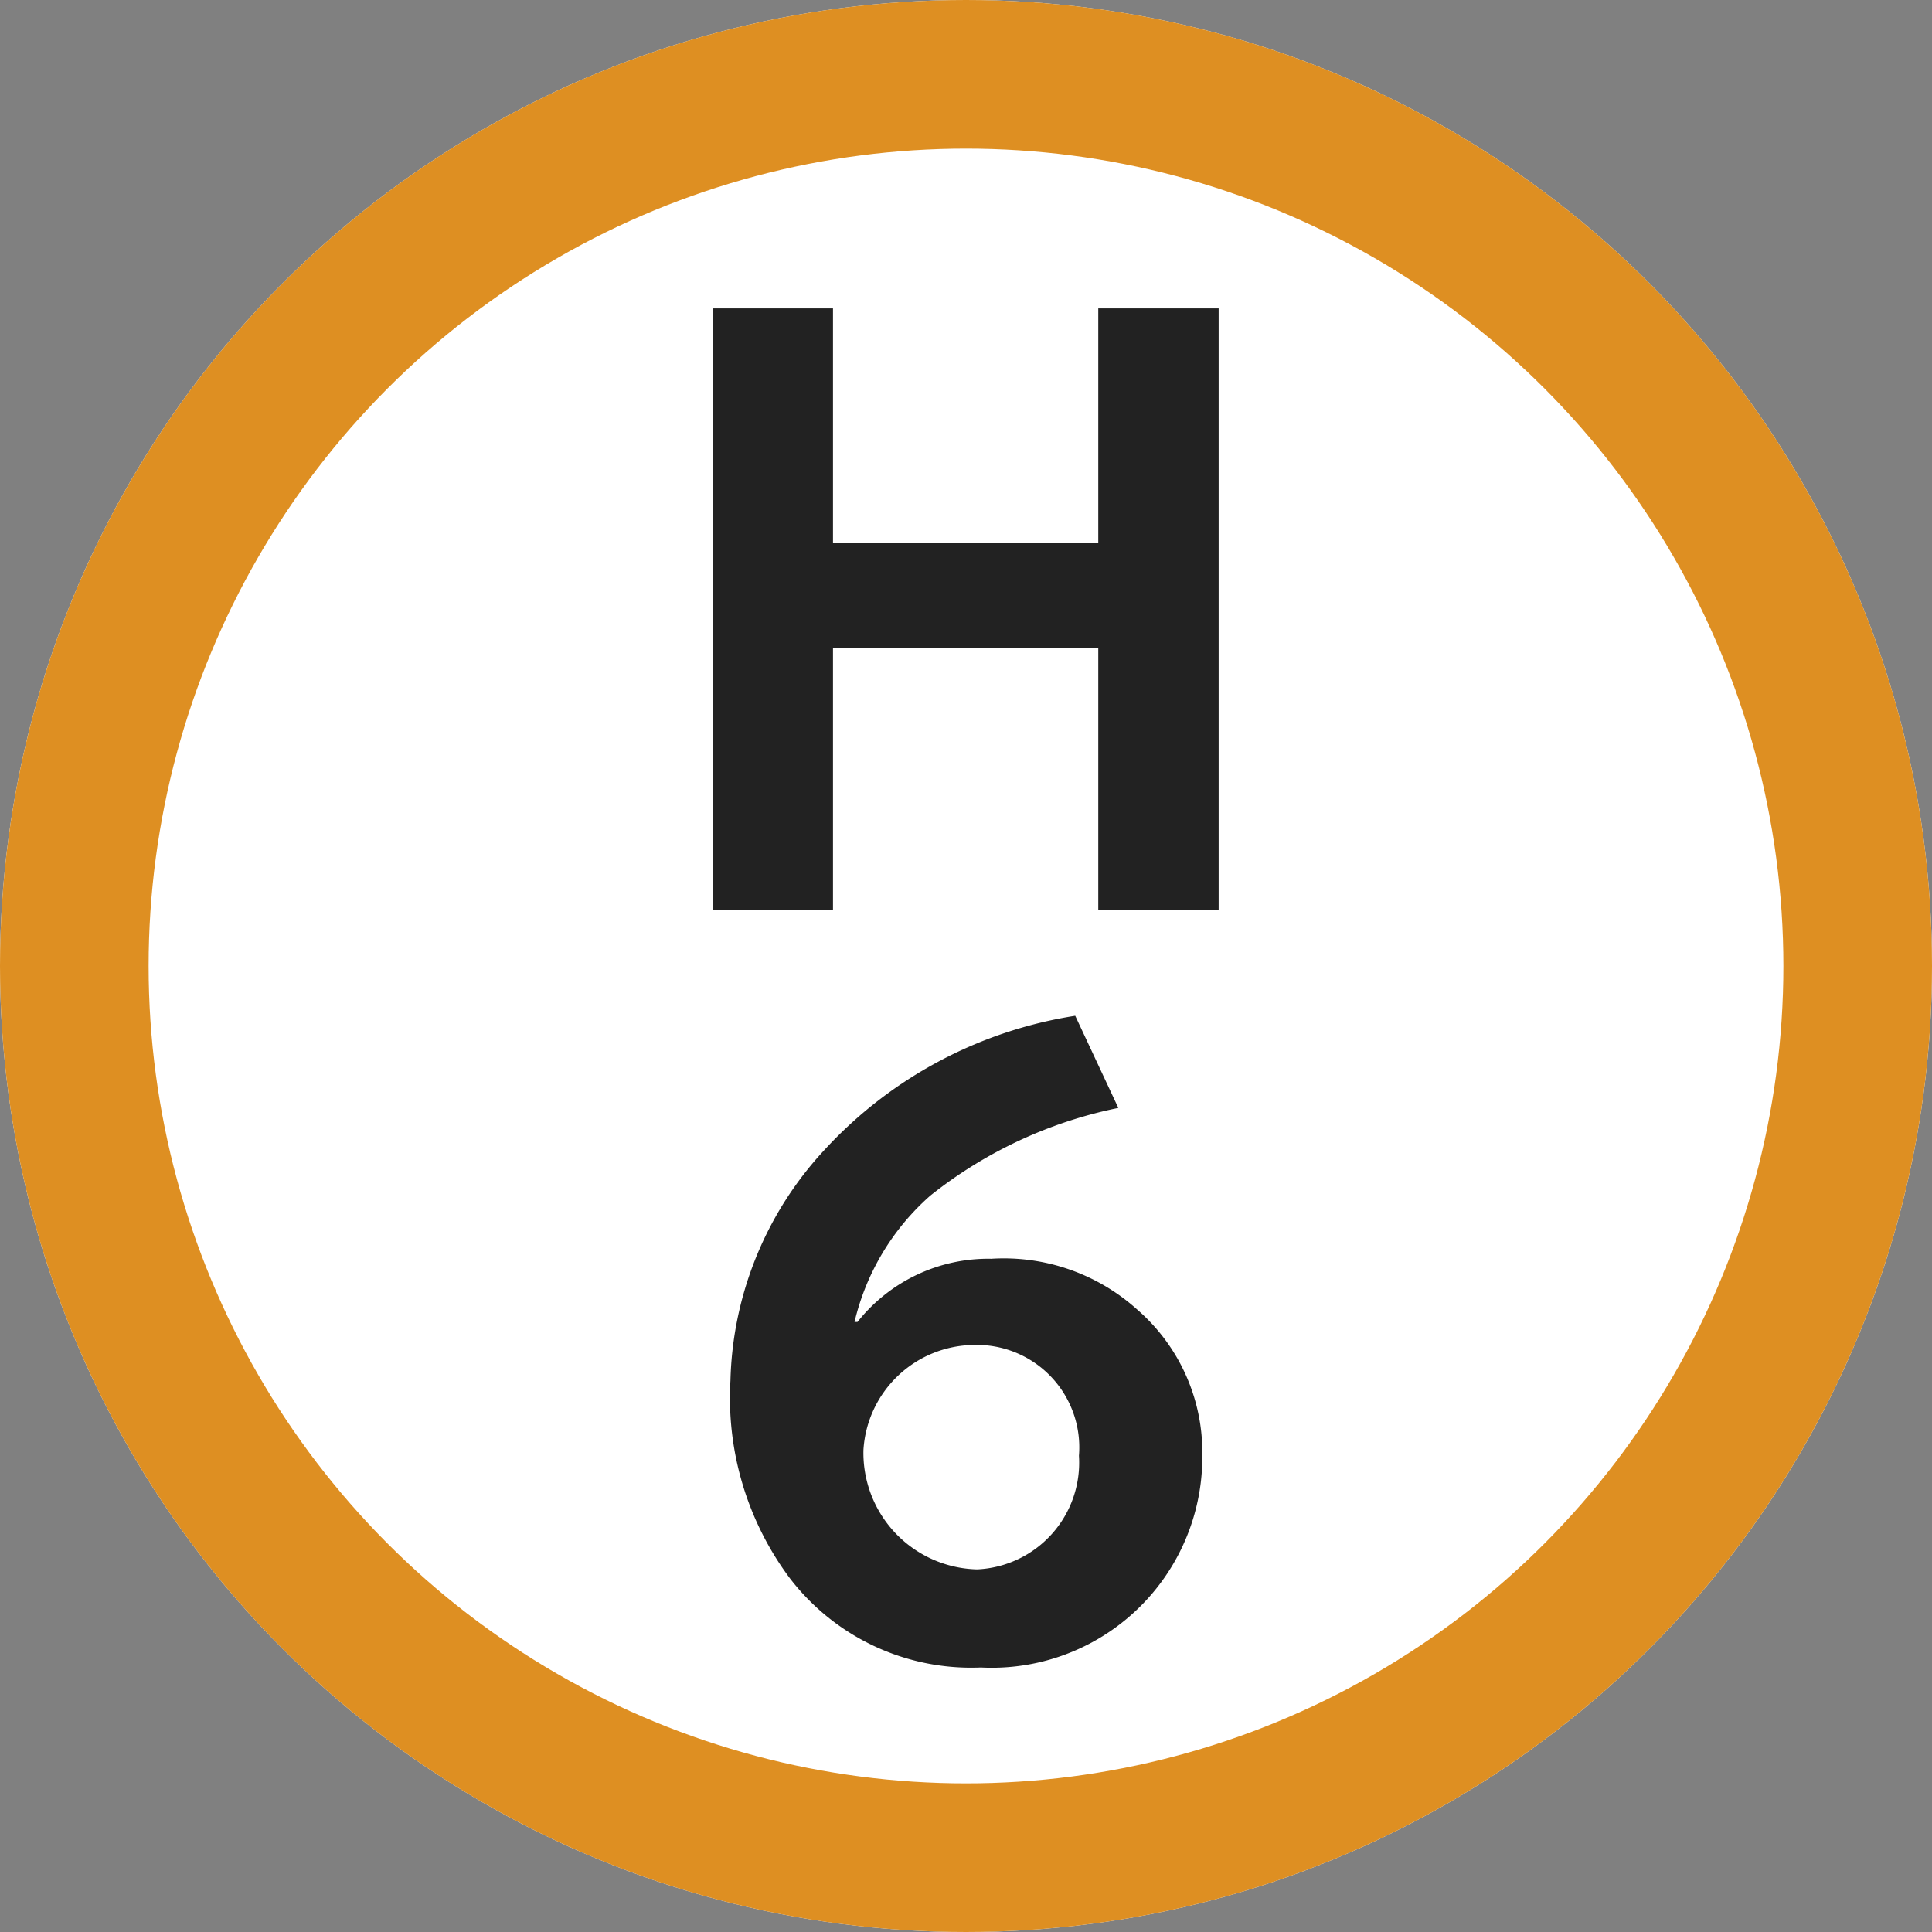
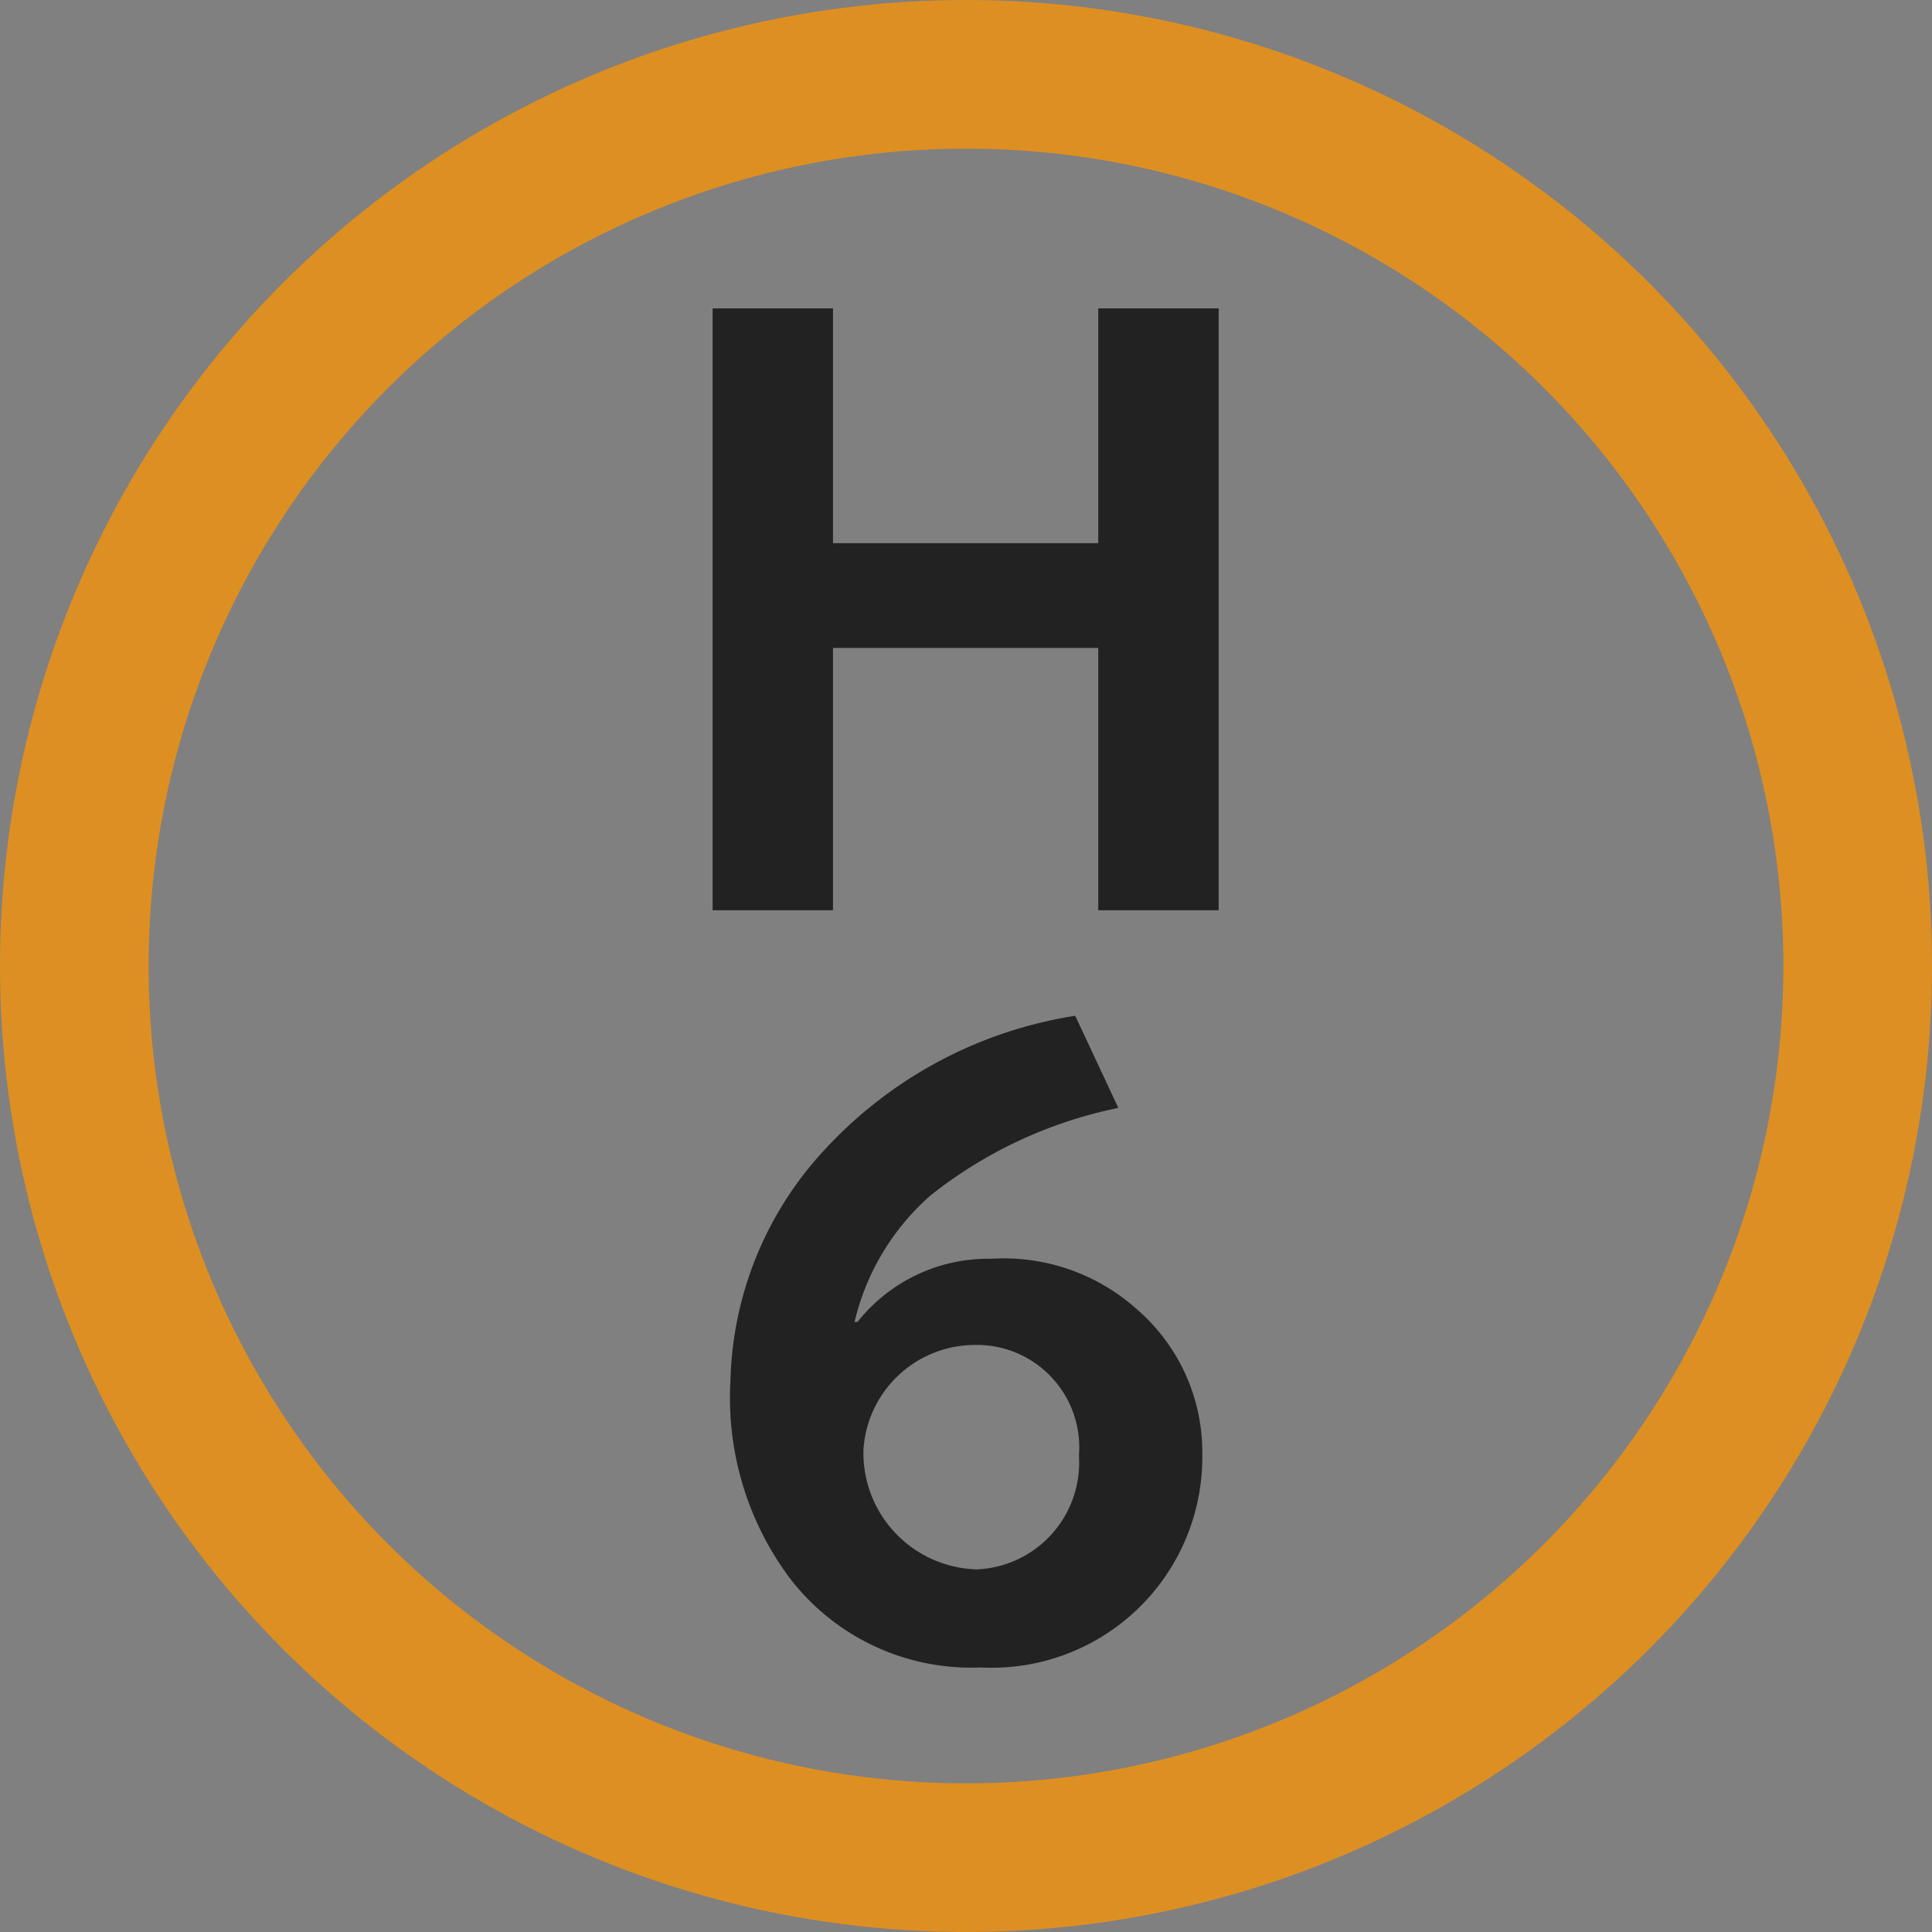
<svg xmlns="http://www.w3.org/2000/svg" width="52" height="52" viewBox="0 0 52 52">
  <rect x="0" y="0" width="52" height="52" fill="#808080" stroke="none" />
  <g id="マップh-6" transform="translate(-320 -2790)">
    <g id="楕円形_3615" data-name="楕円形 3615" transform="translate(320 2790)" fill="#fff" stroke="#de8f22" stroke-width="4">
-       <circle cx="26" cy="26" r="26" stroke="none" />
      <circle cx="26" cy="26" r="24" fill="none" />
    </g>
    <path id="パス_68978" data-name="パス 68978" d="M-6.82-15.7V.5h3.24V-6.56H3.56V.5H6.8V-15.7H3.56v6.32H-3.58V-15.7ZM-3,11.58A6.525,6.525,0,0,1-.96,8.18,11.931,11.931,0,0,1,4.1,5.82L2.94,3.34A11.6,11.6,0,0,0-3.8,6.94a9.457,9.457,0,0,0-2.54,6.22,8.113,8.113,0,0,0,1.6,5.32A6.15,6.15,0,0,0,.4,20.88a5.668,5.668,0,0,0,5.96-5.72A5.08,5.08,0,0,0,4.6,11.24,5.366,5.366,0,0,0,.68,9.88a4.489,4.489,0,0,0-3.6,1.7Zm3.2.62a2.758,2.758,0,0,1,2.84,2.98A2.877,2.877,0,0,1,.3,18.24a3.136,3.136,0,0,1-3.06-3.22A3.01,3.01,0,0,1,.2,12.2Z" transform="translate(346 2814)" fill="#222" />
  </g>
</svg>